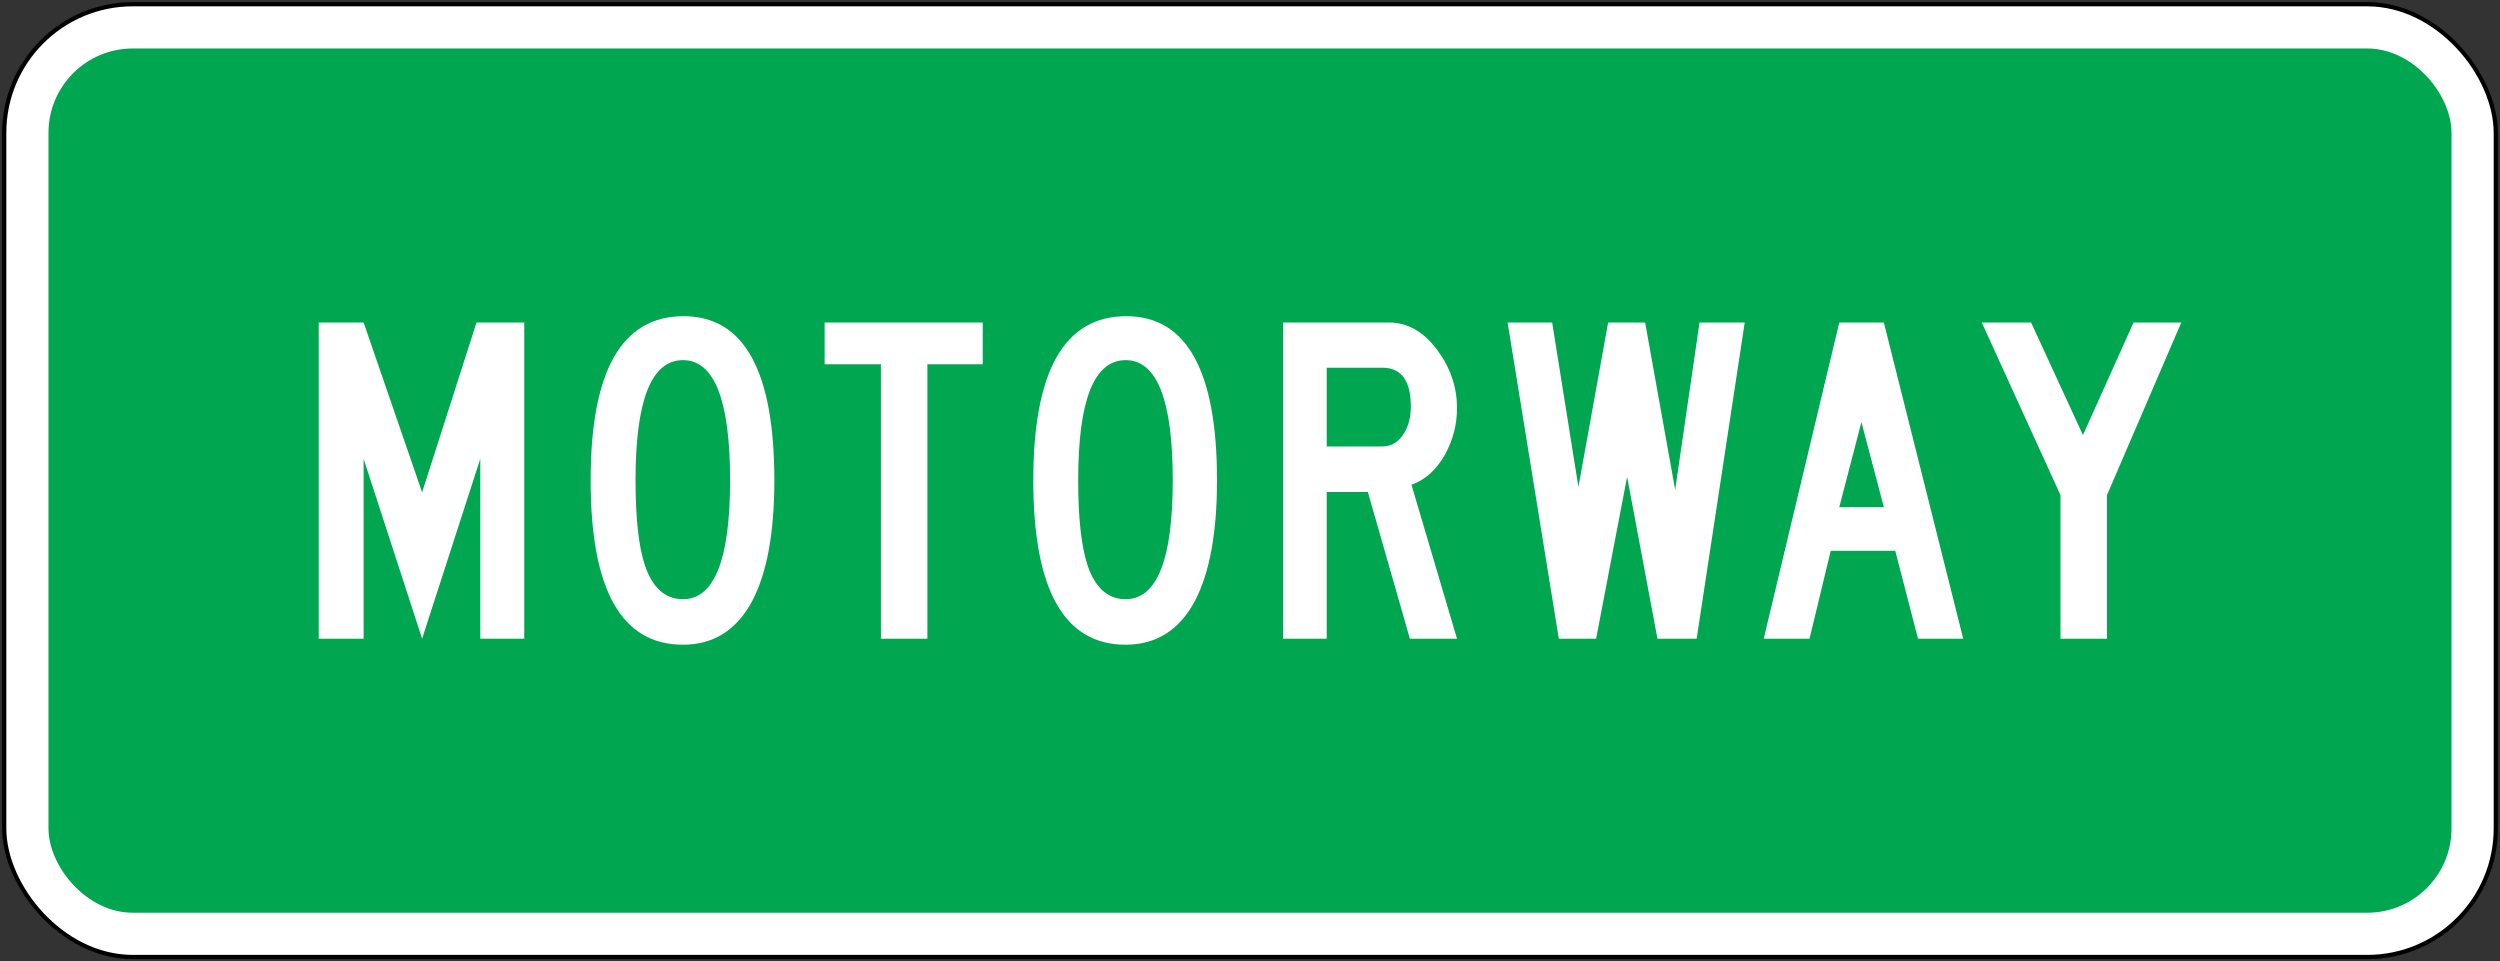
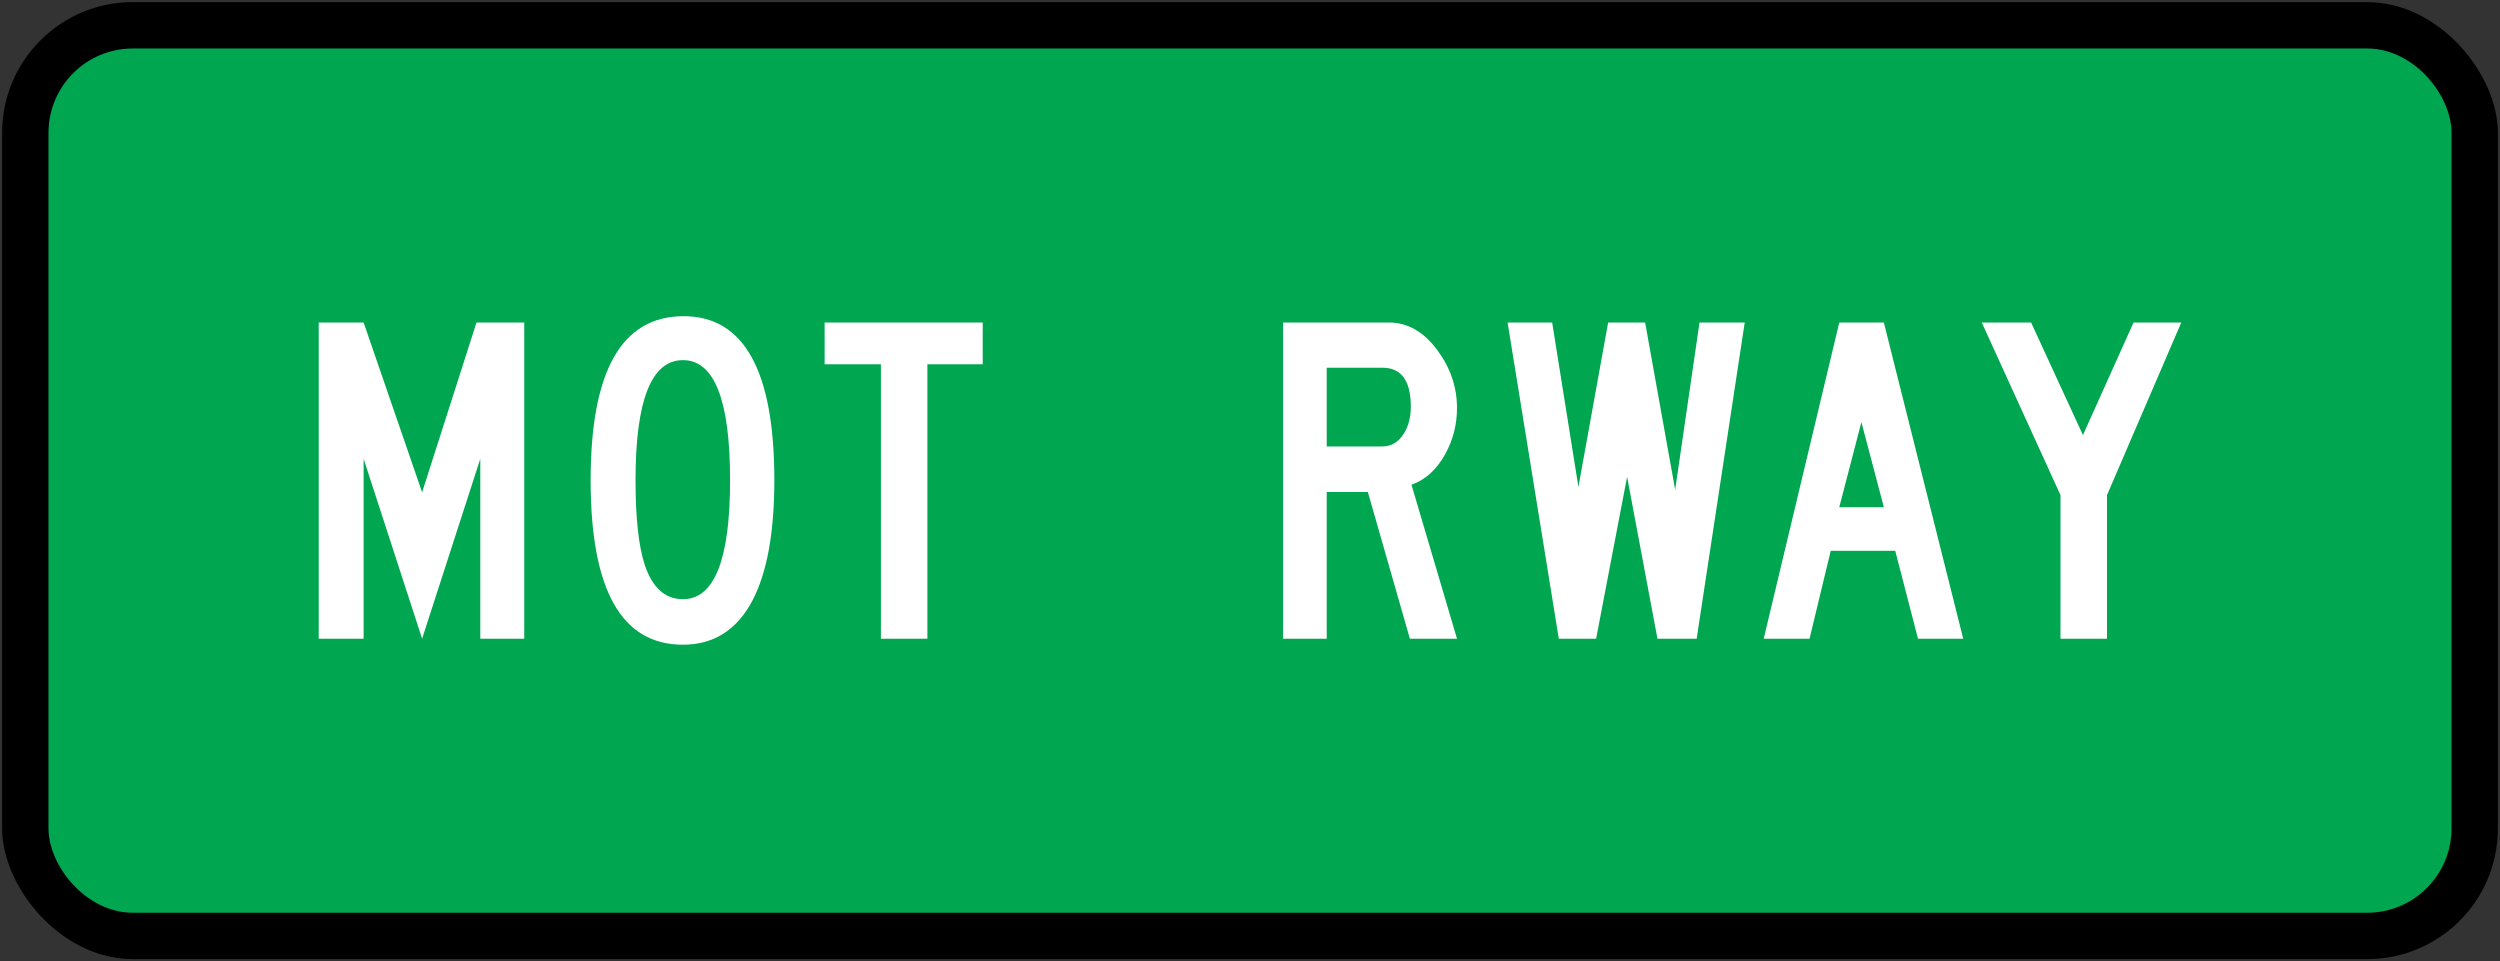
<svg xmlns="http://www.w3.org/2000/svg" xmlns:ns1="http://www.inkscape.org/namespaces/inkscape" xmlns:ns2="http://sodipodi.sourceforge.net/DTD/sodipodi-0.dtd" width="1186mm" height="456mm" viewBox="0 0 1186 456" version="1.1" id="svg35" ns1:version="0.92.4 (5da689c313, 2019-01-14)" ns2:docname="New_Zealand_road_sign_A41-1.svg">
  <rect x="0" y="0" width="1186" height="456" fill="#333333" stroke="none" />
  <defs id="defs29" />
  <ns2:namedview id="base" pagecolor="#ffffff" bordercolor="#666666" borderopacity="1.0" ns1:pageopacity="0.0" ns1:pageshadow="2" ns1:zoom="0.175" ns1:cx="3527.2912" ns1:cy="196.80925" ns1:document-units="mm" ns1:current-layer="layer1" showgrid="false" ns1:window-width="1920" ns1:window-height="1057" ns1:window-x="-8" ns1:window-y="-8" ns1:window-maximized="1" />
  <g ns1:label="Layer 1" ns1:groupmode="layer" id="layer1" transform="translate(0,159)">
    <rect style="opacity:1;vector-effect:none;fill:#000000;fill-opacity:1;fill-rule:nonzero;stroke:none;stroke-width:1.228;stroke-linecap:square;stroke-linejoin:round;stroke-miterlimit:4;stroke-dasharray:none;stroke-dashoffset:0;stroke-opacity:1" id="rect79" width="1184" height="454" x="1" y="-158" rx="62" ry="62" />
-     <rect y="-156" x="3" height="450" width="1180" id="rect81" style="opacity:1;vector-effect:none;fill:#ffffff;fill-opacity:1;fill-rule:nonzero;stroke:none;stroke-width:1.221;stroke-linecap:square;stroke-linejoin:round;stroke-miterlimit:4;stroke-dasharray:none;stroke-dashoffset:0;stroke-opacity:1" rx="60" ry="60" />
    <rect style="opacity:1;vector-effect:none;fill:#00a650;fill-opacity:1;fill-rule:nonzero;stroke:none;stroke-width:1.145;stroke-linecap:square;stroke-linejoin:round;stroke-miterlimit:4;stroke-dasharray:none;stroke-dashoffset:0;stroke-opacity:1" id="rect83" width="1140" height="410" x="23" y="-136" rx="40" ry="40" />
    <path ns1:connector-curvature="0" id="path960" style="fill:#ffffff;fill-opacity:1;fill-rule:nonzero;stroke:none;stroke-width:0.353" d="M 172.498,-6 200.249,74.551 226.048,-6 H 248.7 V 144 H 227.851 V 58.651 L 200.249,144 172.498,58.651 V 144 H 151.2 V -6 h 21.297" />
    <path ns1:connector-curvature="0" id="path962" style="fill:#ffffff;fill-opacity:1;fill-rule:nonzero;stroke:none;stroke-width:0.353" d="m 346.35,68.851 c 0,-37.999 -7.452,-57.002 -22.352,-57.002 -15,0 -22.5,19.003 -22.5,57.002 0,17.8 1.451,31.15 4.351,40.048 3.601,10.9 9.651,16.35 18.149,16.35 14.899,0 22.352,-18.799 22.352,-56.398 z m -66.15,0 C 280.2,16.951 294.901,-9 324.301,-9 c 28.698,0 43.048,25.951 43.048,77.851 0,24.697 -3.45,43.7 -10.351,56.998 -7.401,14.001 -18.401,21.001 -33.001,21.001 -29.201,0 -43.798,-25.999 -43.798,-77.999" />
    <path ns1:connector-curvature="0" id="path964" style="fill:#ffffff;fill-opacity:1;fill-rule:nonzero;stroke:none;stroke-width:0.353" d="M 466.2,-6 V 13.8 H 439.953 V 144 h -22.052 V 13.8 H 391.2 V -6 h 75" />
    <path ns1:connector-curvature="0" id="path968" style="fill:#ffffff;fill-opacity:1;fill-rule:nonzero;stroke:none;stroke-width:0.353" d="m 666,46.652 c 2.198,-3.5 3.295,-7.749 3.295,-12.751 0,-12.302 -4.498,-18.452 -13.498,-18.452 h -26.399 v 37.352 h 26.248 c 4.403,0 7.853,-2.049 10.354,-6.149 z M 691.2,144 H 668.847 L 648.9,74.402 H 629.398 V 144 H 608.7 V -6 h 50.248 c 8.901,0 16.599,4.451 23.104,13.35 6.096,8.303 9.148,17.401 9.148,27.299 0,7.703 -1.852,14.952 -5.553,21.752 -4.099,7.4 -9.448,12.251 -16.048,14.548 L 691.2,144" />
    <path ns1:connector-curvature="0" id="path970" style="fill:#ffffff;fill-opacity:1;fill-rule:nonzero;stroke:none;stroke-width:0.353" d="M 736.349,-6 748.798,72.001 762.902,-6 h 17.547 L 794.698,73.352 806.251,-6 H 827.7 L 804.9,144 H 786.298 L 771.898,67.202 757.198,144 H 739.503 L 715.2,-6 h 21.149" />
    <path ns1:connector-curvature="0" id="path972" style="fill:#ffffff;fill-opacity:1;fill-rule:nonzero;stroke:none;stroke-width:0.353" d="m 893.7,81.602 -10.65,-40.352 -10.498,40.352 z M 872.551,-6 h 21.148 L 931.35,144 H 909.899 L 899.1,102.3 H 868.502 L 858.448,144 H 836.7 L 872.551,-6" />
-     <path ns1:connector-curvature="0" id="path974" style="fill:#ffffff;fill-opacity:1;fill-rule:nonzero;stroke:none;stroke-width:0.353" d="M 963.55,-6 988.152,47.399 1012.152,-6 H 1034.8 L 999.551,75.901 V 144 H 977.498 V 75.901 L 940.15,-6 h 23.4" />
-     <path d="m 556.35,68.851 c 0,-37.999 -7.452,-57.002 -22.352,-57.002 -15,0 -22.5,19.003 -22.5,57.002 0,17.8 1.451,31.15 4.351,40.048 3.601,10.9 9.651,16.35 18.149,16.35 14.899,0 22.352,-18.799 22.352,-56.398 z m -66.15,0 C 490.2,16.951 504.901,-9 534.302,-9 c 28.698,0 43.048,25.951 43.048,77.851 0,24.697 -3.45,43.7 -10.351,56.998 -7.401,14.001 -18.401,21.001 -33.001,21.001 -29.201,0 -43.798,-25.999 -43.798,-77.999" style="fill:#ffffff;fill-opacity:1;fill-rule:nonzero;stroke:none;stroke-width:0.353" id="path985" ns1:connector-curvature="0" />
+     <path ns1:connector-curvature="0" id="path974" style="fill:#ffffff;fill-opacity:1;fill-rule:nonzero;stroke:none;stroke-width:0.353" d="M 963.55,-6 988.152,47.399 1012.152,-6 H 1034.8 L 999.551,75.901 V 144 H 977.498 V 75.901 L 940.15,-6 " />
  </g>
</svg>